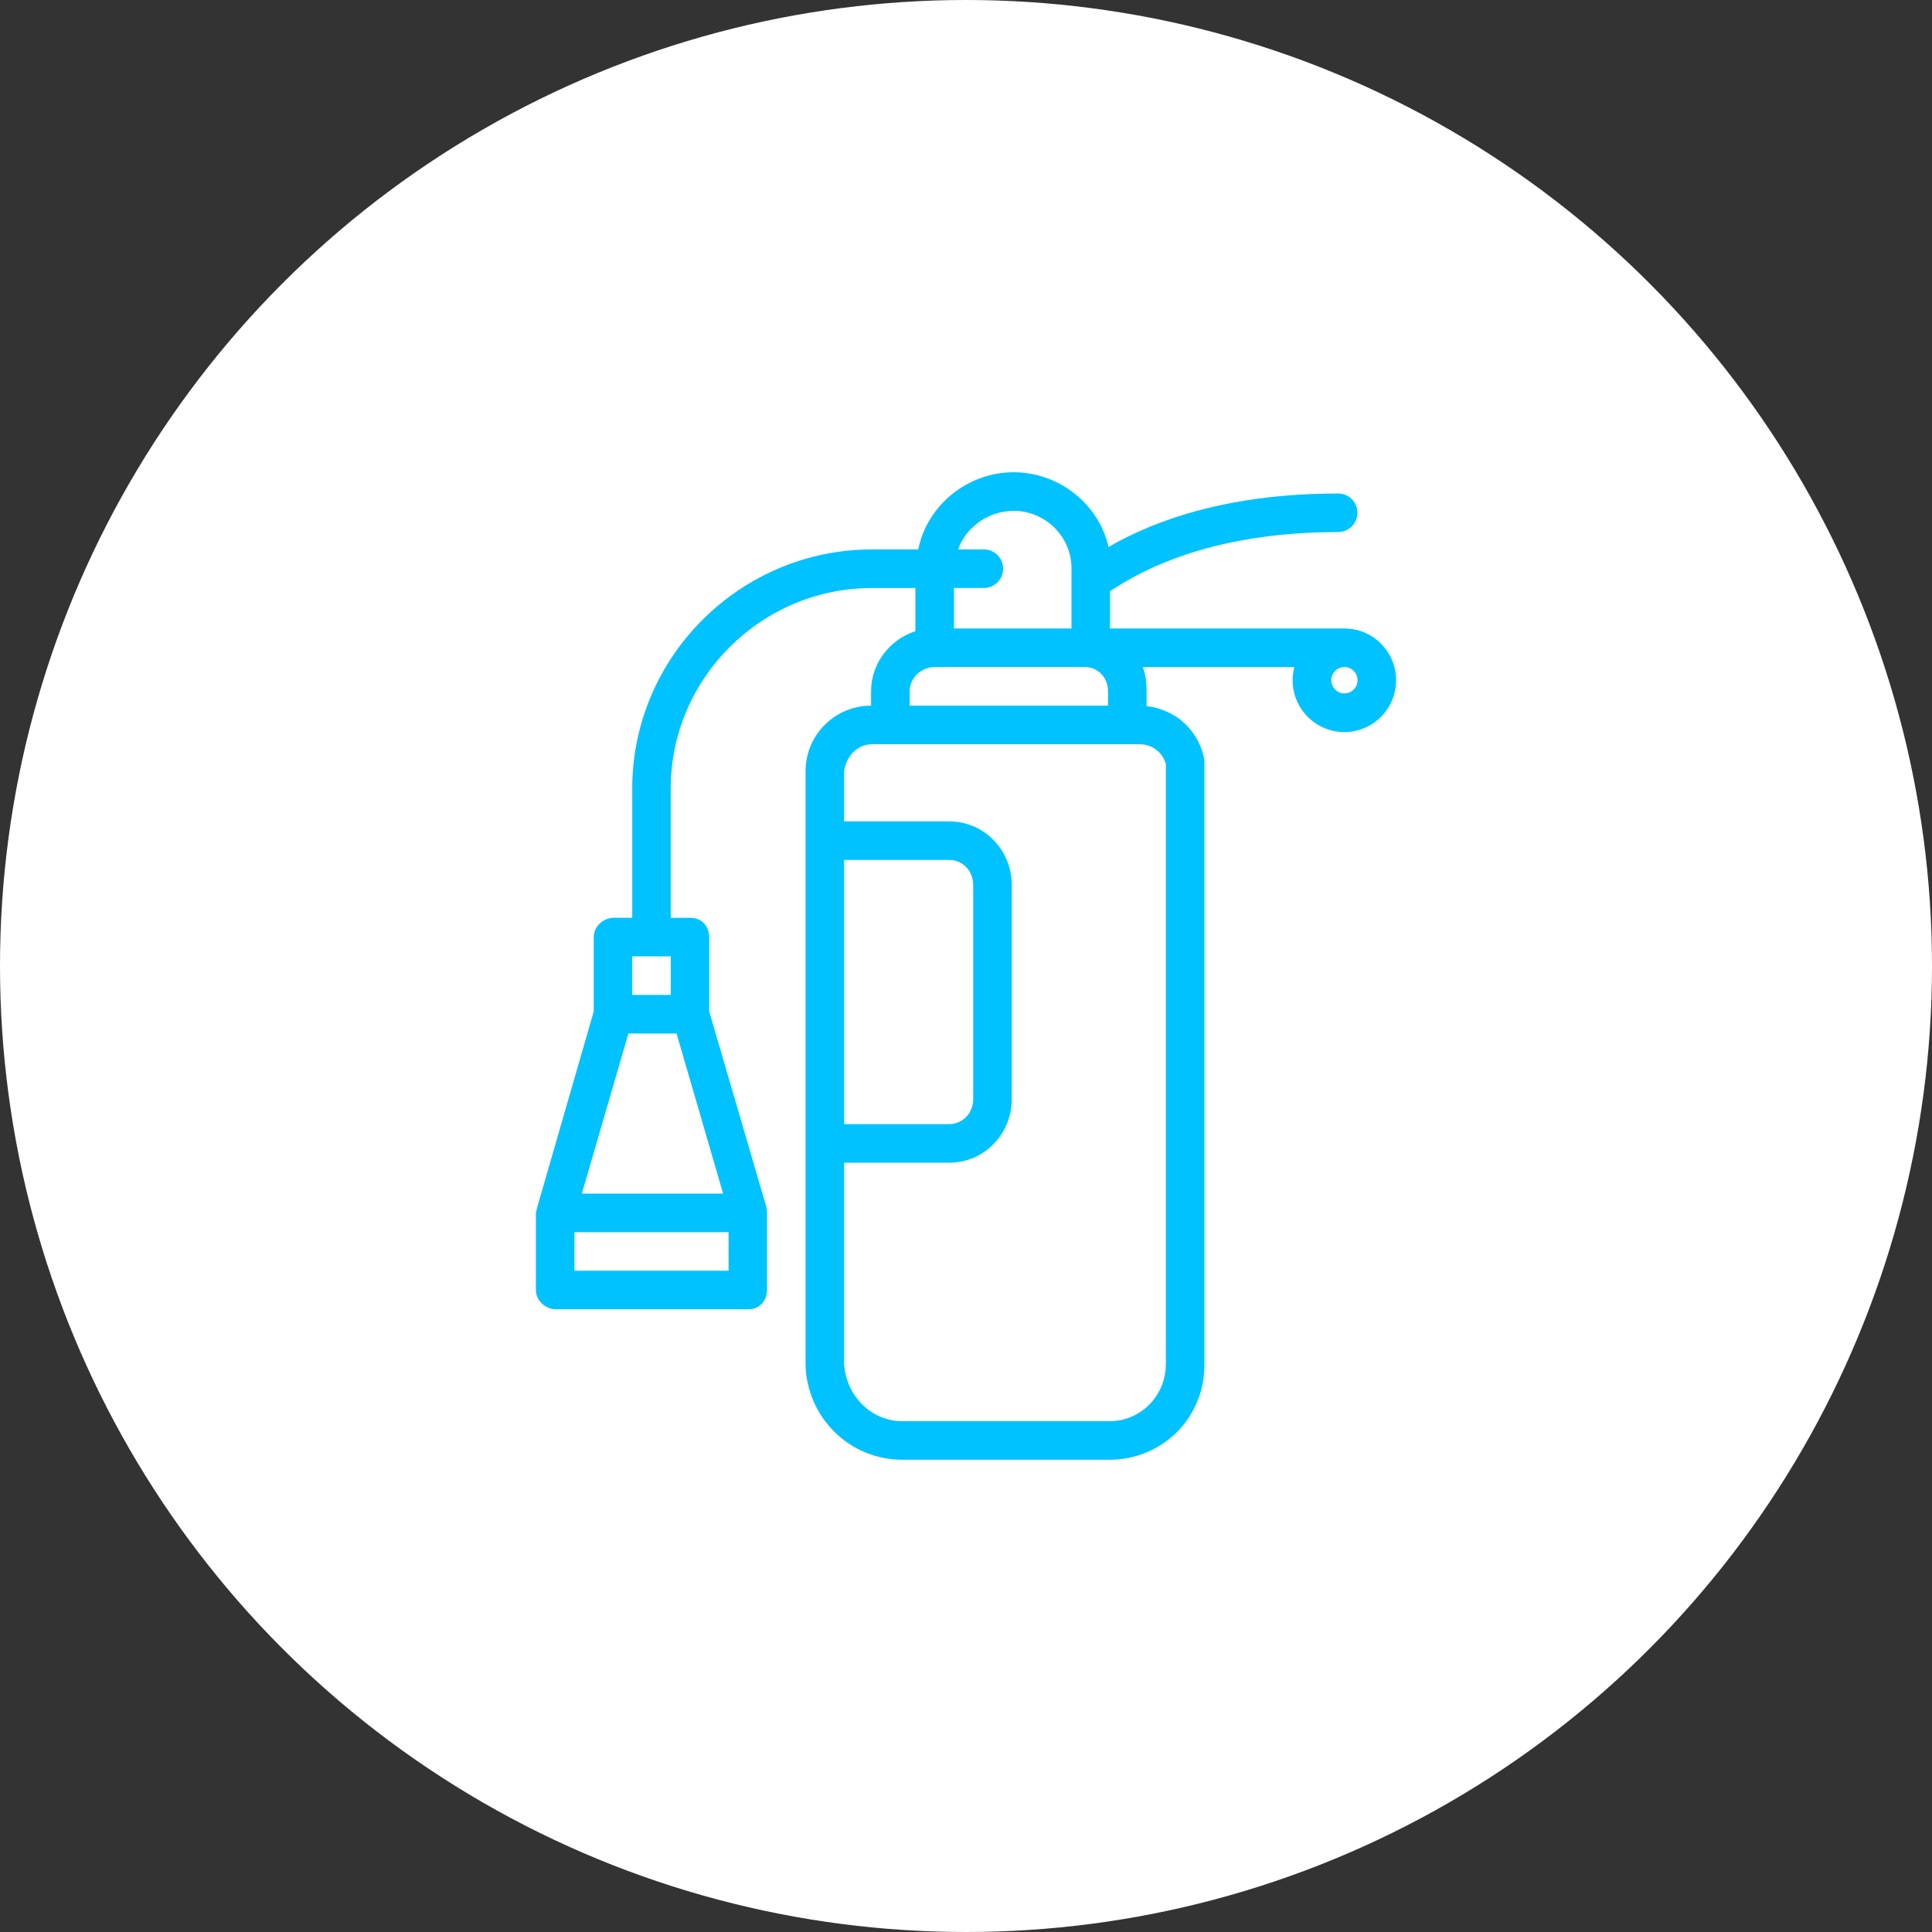
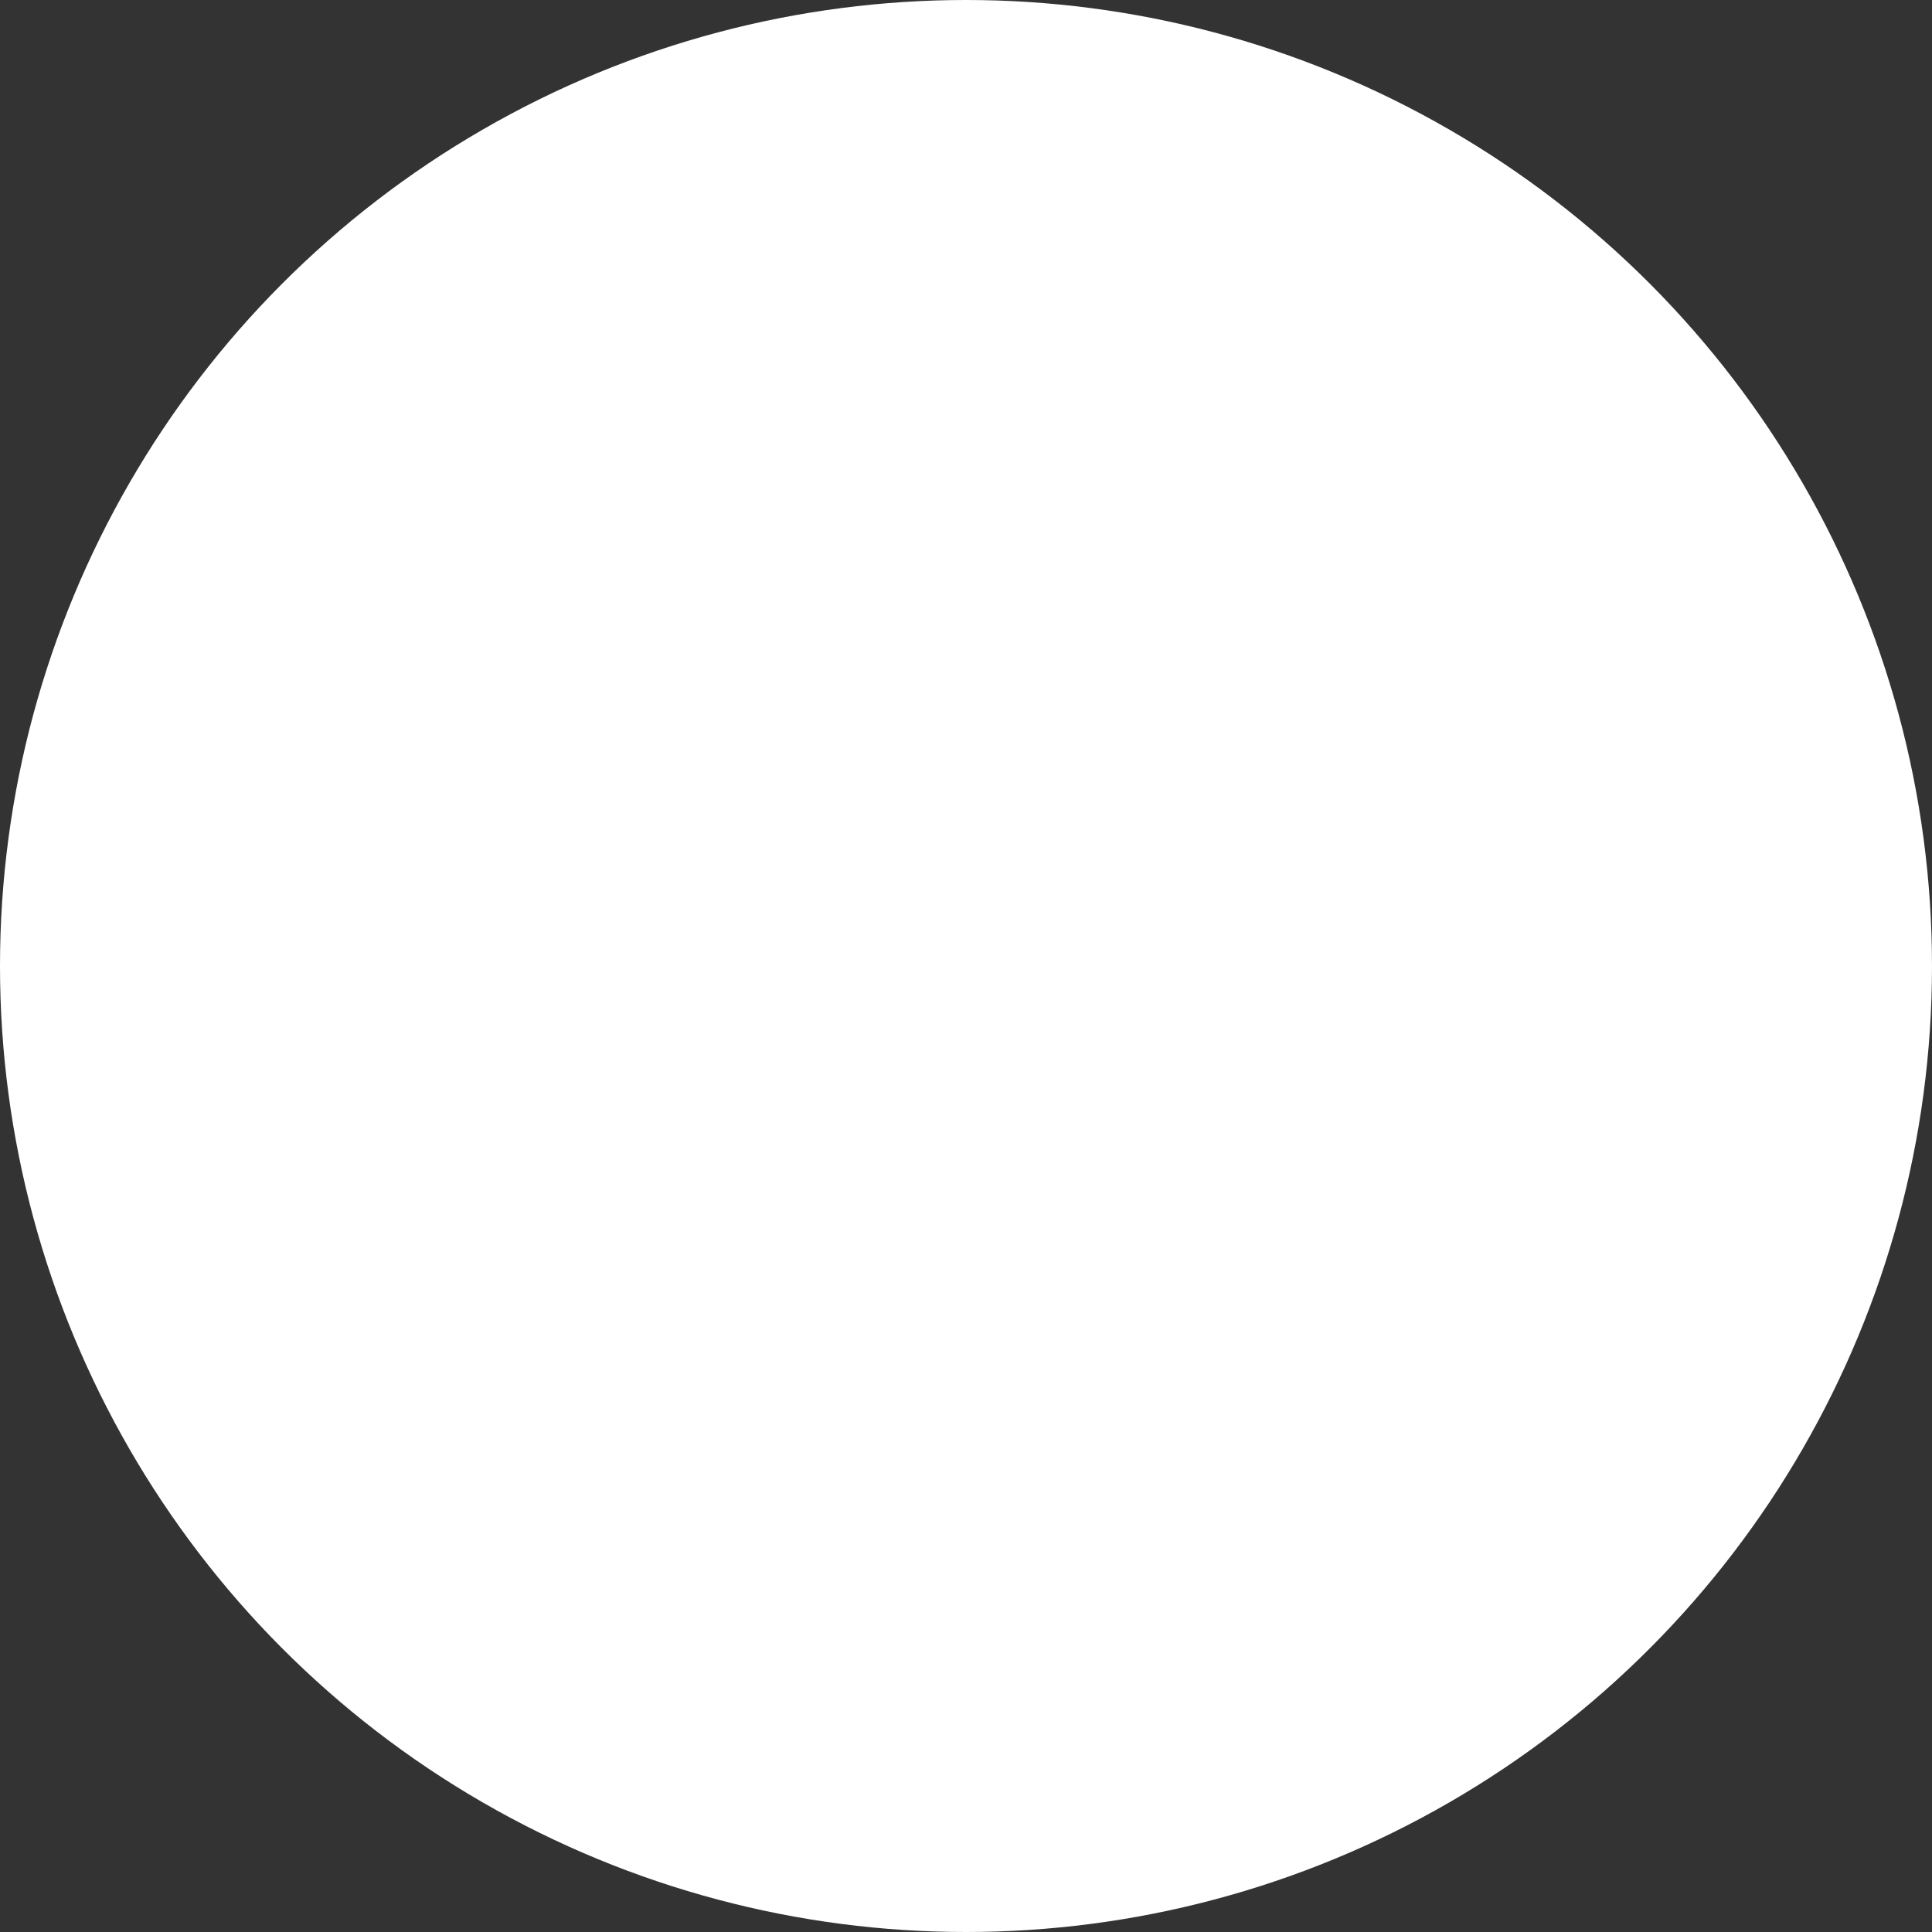
<svg xmlns="http://www.w3.org/2000/svg" version="1.1" id="Livello_1" x="0px" y="0px" width="45px" height="45px" viewBox="0 0 45 45" style="enable-background:new 0 0 45 45;" xml:space="preserve">
  <rect x="0" y="0" width="45" height="45" fill="#333333" stroke="none" />
  <style type="text/css">
	.st0{fill:#FFFFFF;}
	.st1{fill:none;stroke:#00C2FF;stroke-linecap:round;stroke-linejoin:round;stroke-miterlimit:10;}
	.st2{fill:none;stroke:#00C2FF;stroke-linecap:round;stroke-linejoin:round;}
	.st3{fill:#00C2FF;}
	.st4{fill:none;stroke:#00C2FF;stroke-linecap:round;stroke-linejoin:round;stroke-miterlimit:10;stroke-dasharray:1,3;}
</style>
  <g>
    <g>
      <circle class="st0" cx="22.5" cy="22.5" r="22.5" />
    </g>
    <g>
-       <path class="st3" d="M32.165,14.992c-0.227-0.228-0.529-0.353-0.851-0.353h-5.46v-0.871    c0.045-0.03,0.1-0.06,0.147-0.09c0.912-0.586,2.554-1.285,5.164-1.285    c0.248,0,0.452-0.201,0.452-0.449s-0.199-0.449-0.447-0.449    c-2.498,0-4.213,0.588-5.35,1.245C25.594,11.745,24.671,11,23.611,11    c-1.081,0-2.019,0.774-2.223,1.797h-1.075c-3.068,0-5.587,2.499-5.587,5.57    v3.01H14.3c-0.248,0-0.471,0.201-0.471,0.449v1.733l-1.315,4.557    C12.514,28.116,12.482,28.25,12.482,28.25v1.797c0,0.248,0.223,0.449,0.471,0.449    h4.487c0.248,0,0.426-0.201,0.426-0.449v-1.779c0,0-0.003-0.123-0.021-0.171    l-1.326-4.537v-1.733c0-0.248-0.178-0.449-0.426-0.449h-0.471v-3.01    c0-2.576,2.116-4.672,4.689-4.672h1.01v1.007    c-0.583,0.183-1.032,0.74-1.032,1.396v0.337c-0.404,0-0.791,0.159-1.079,0.447    c-0.288,0.288-0.447,0.672-0.447,1.08v13.806c0,0.301,0.07,0.593,0.186,0.869    c0.113,0.265,0.279,0.504,0.483,0.709c0.205,0.205,0.446,0.366,0.711,0.478    C20.42,33.941,20.715,34,21.016,34h4.831c0.301,0,0.593-0.059,0.868-0.176    c0.265-0.112,0.503-0.273,0.708-0.478c0.205-0.205,0.354-0.443,0.466-0.709    c0.116-0.275,0.164-0.567,0.164-0.869V17.751c0-0.248-0.201-0.449-0.449-0.449    c-0.247,0-0.449,0.202-0.449,0.449v14.018c0,0.734-0.576,1.331-1.309,1.333    h-4.831c-0.733-0.001-1.309-0.599-1.354-1.333v-4.687h2.446    c0.816,0,1.458-0.665,1.458-1.482v-4.986c0-0.817-0.642-1.482-1.458-1.482    h-2.446v-1.168c0.045-0.346,0.305-0.628,0.651-0.629h6.239    c0.291,0,0.541,0.198,0.609,0.482c0.048,0.203,0.227,0.345,0.436,0.345    c0.01,0,0.02-0.001,0.03-0.002c0.025-0.002,0.05-0.005,0.075-0.011    c0.117-0.028,0.215-0.1,0.278-0.202c0.063-0.102,0.082-0.223,0.054-0.34    c-0.079-0.328-0.267-0.626-0.532-0.837c-0.132-0.106-0.291-0.188-0.45-0.244    c-0.108-0.039-0.21-0.065-0.345-0.078v-0.348c0-0.199-0.018-0.389-0.09-0.562    h3.532c-0.026,0.099-0.04,0.202-0.04,0.307    c0,0.322,0.126,0.625,0.353,0.853c0.228,0.227,0.53,0.353,0.852,0.353    c0.322-0,0.624-0.126,0.851-0.353c0.227-0.228,0.353-0.53,0.353-0.853    s-0.125-0.624-0.353-0.852V14.992z M14.726,22.275h0.897v0.898h-0.897V22.275z     M16.97,29.598h-3.59v-0.898h3.59V29.598z M15.758,24.072l1.085,3.729h-3.291    l1.085-3.729H15.758z M22.107,20.029c0.322,0,0.561,0.262,0.561,0.584v4.986    c0,0.322-0.239,0.584-0.561,0.584h-2.446v-6.154H22.107z M22.22,13.695h0.696    c0.248,0,0.449-0.201,0.449-0.449s-0.201-0.449-0.449-0.449H22.316    c0.182-0.522,0.712-0.898,1.295-0.898c0.736,0,1.346,0.6,1.346,1.336v1.404    h-2.737v-0.943H22.22z M25.809,16.436h-4.622v-0.337    c0-0.31,0.274-0.562,0.583-0.562h3.5c0.309,0,0.538,0.252,0.538,0.562v0.337    H25.809z M31.314,16.151c-0.169-0-0.306-0.138-0.307-0.307    c0-0.169,0.138-0.307,0.307-0.307c0.169,0,0.306,0.138,0.306,0.307    C31.62,16.013,31.482,16.151,31.314,16.151z" />
-     </g>
+       </g>
  </g>
</svg>